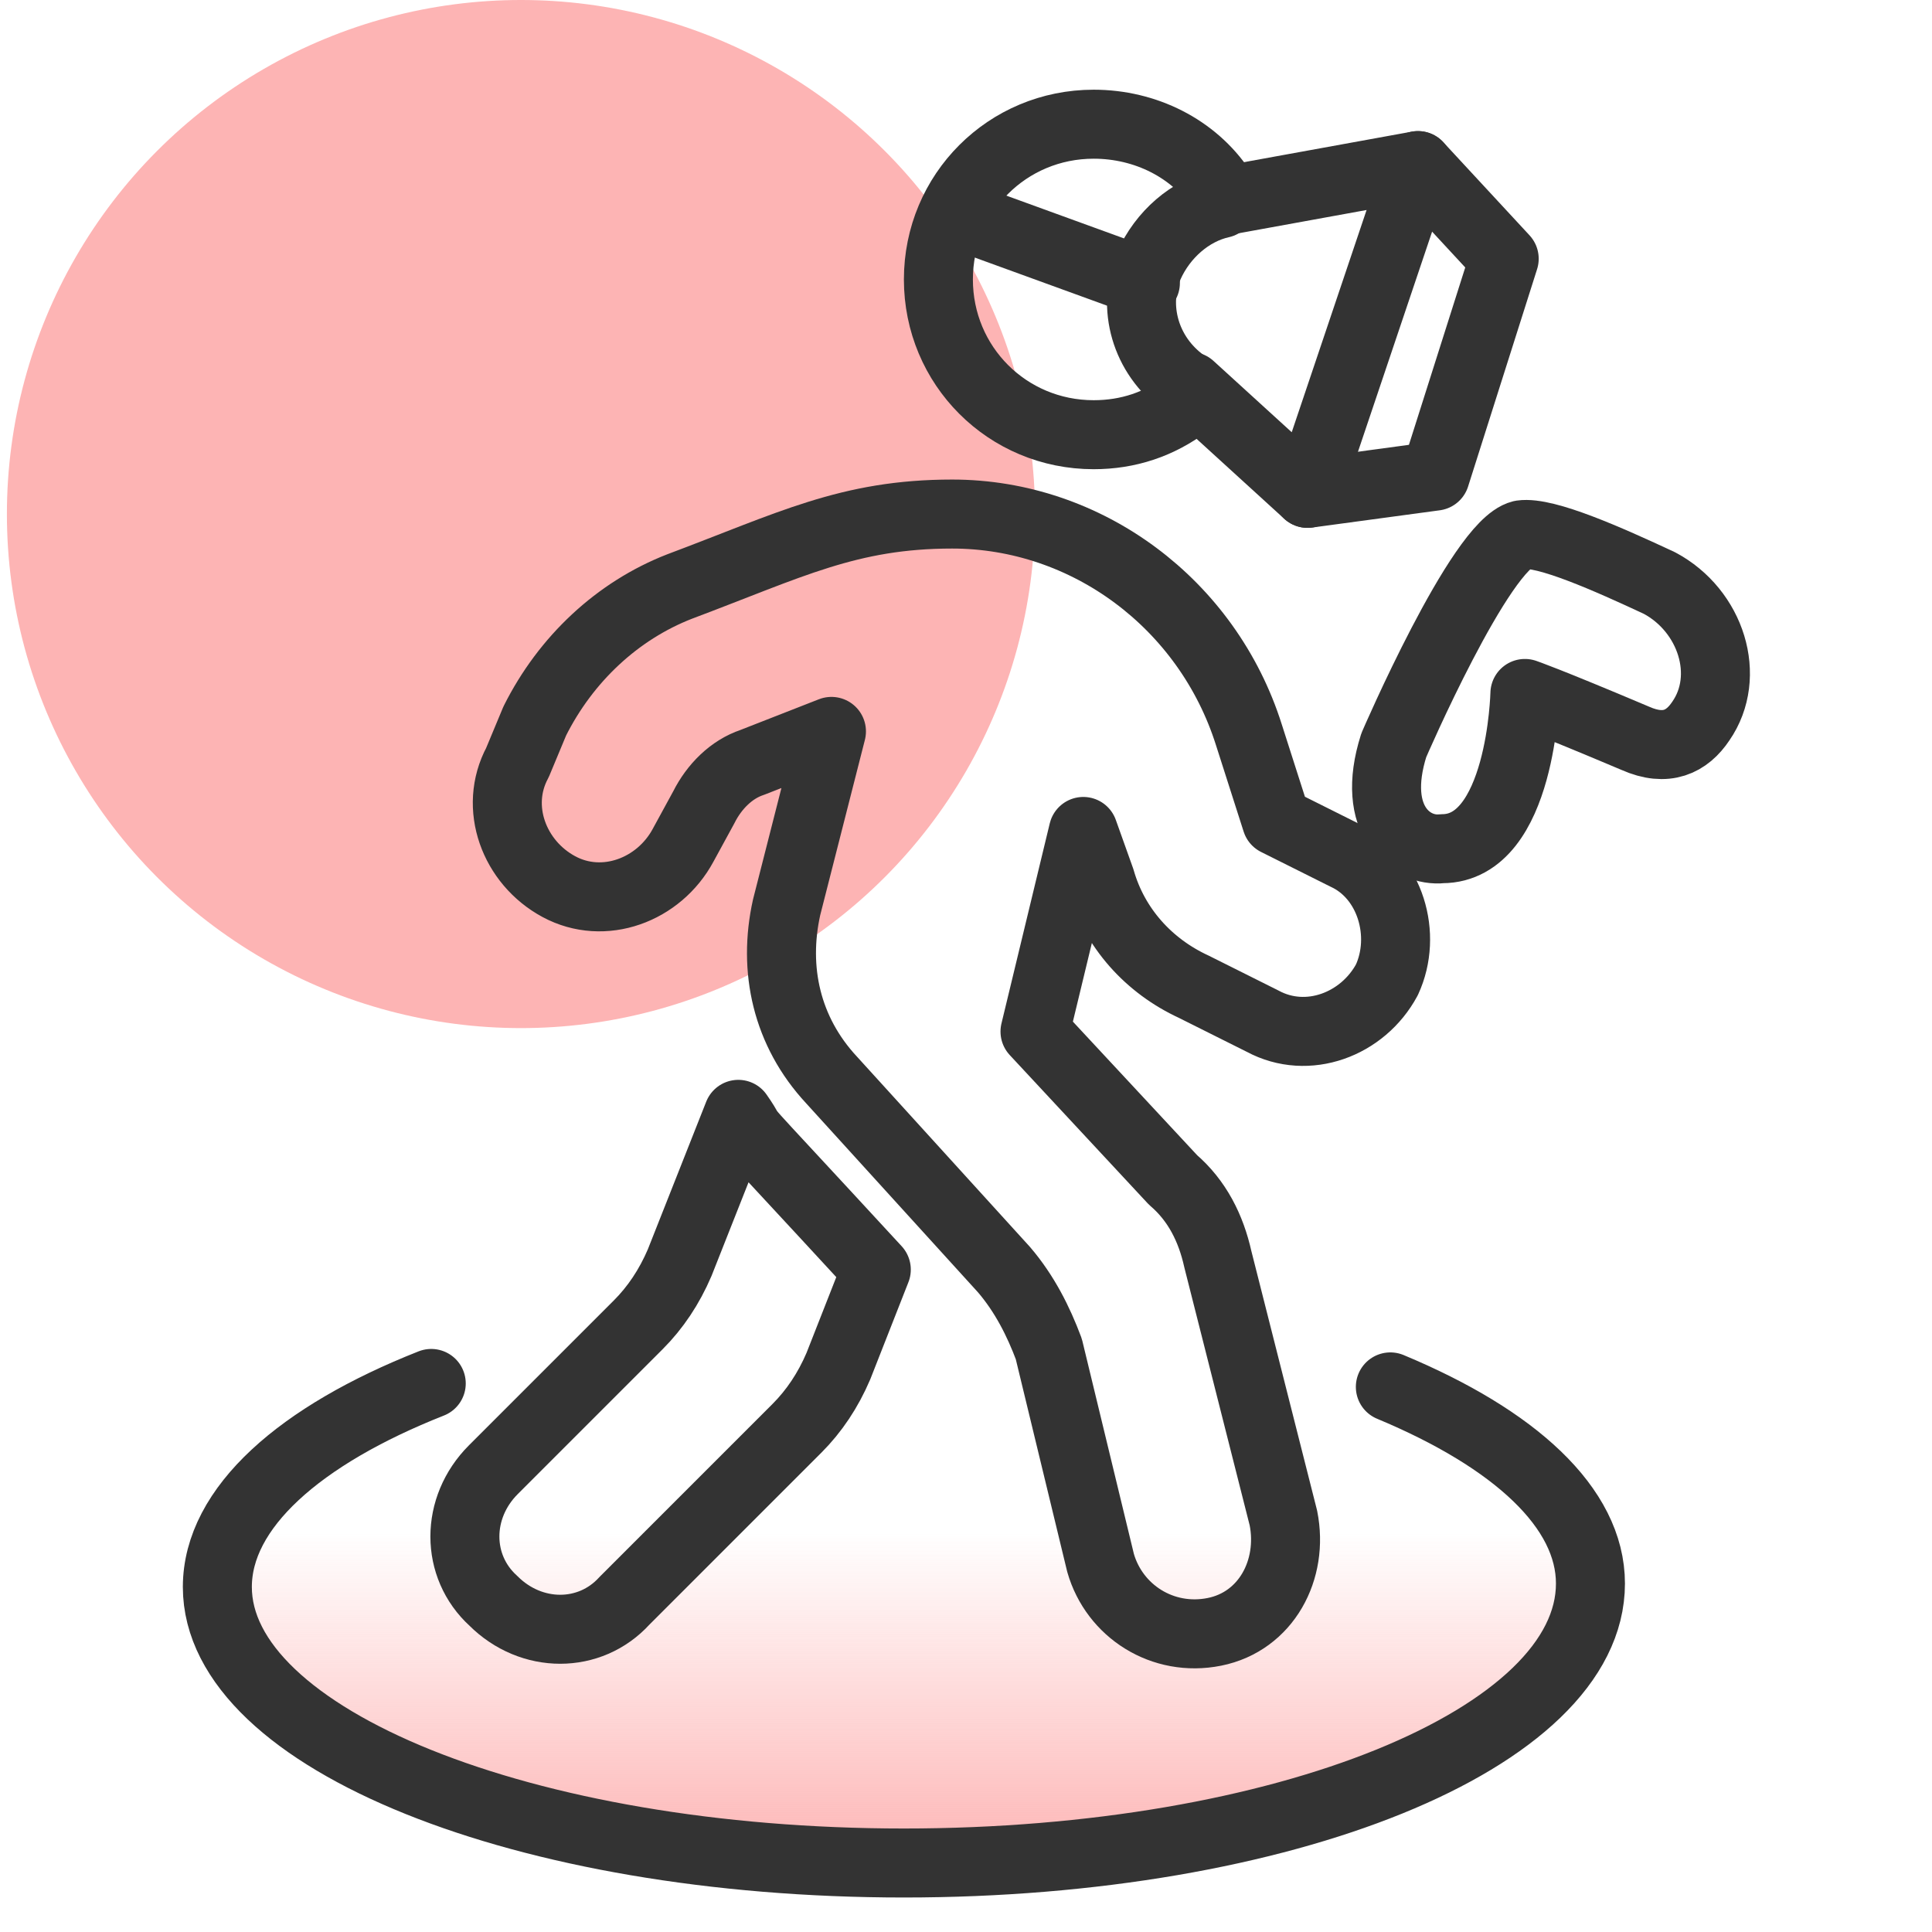
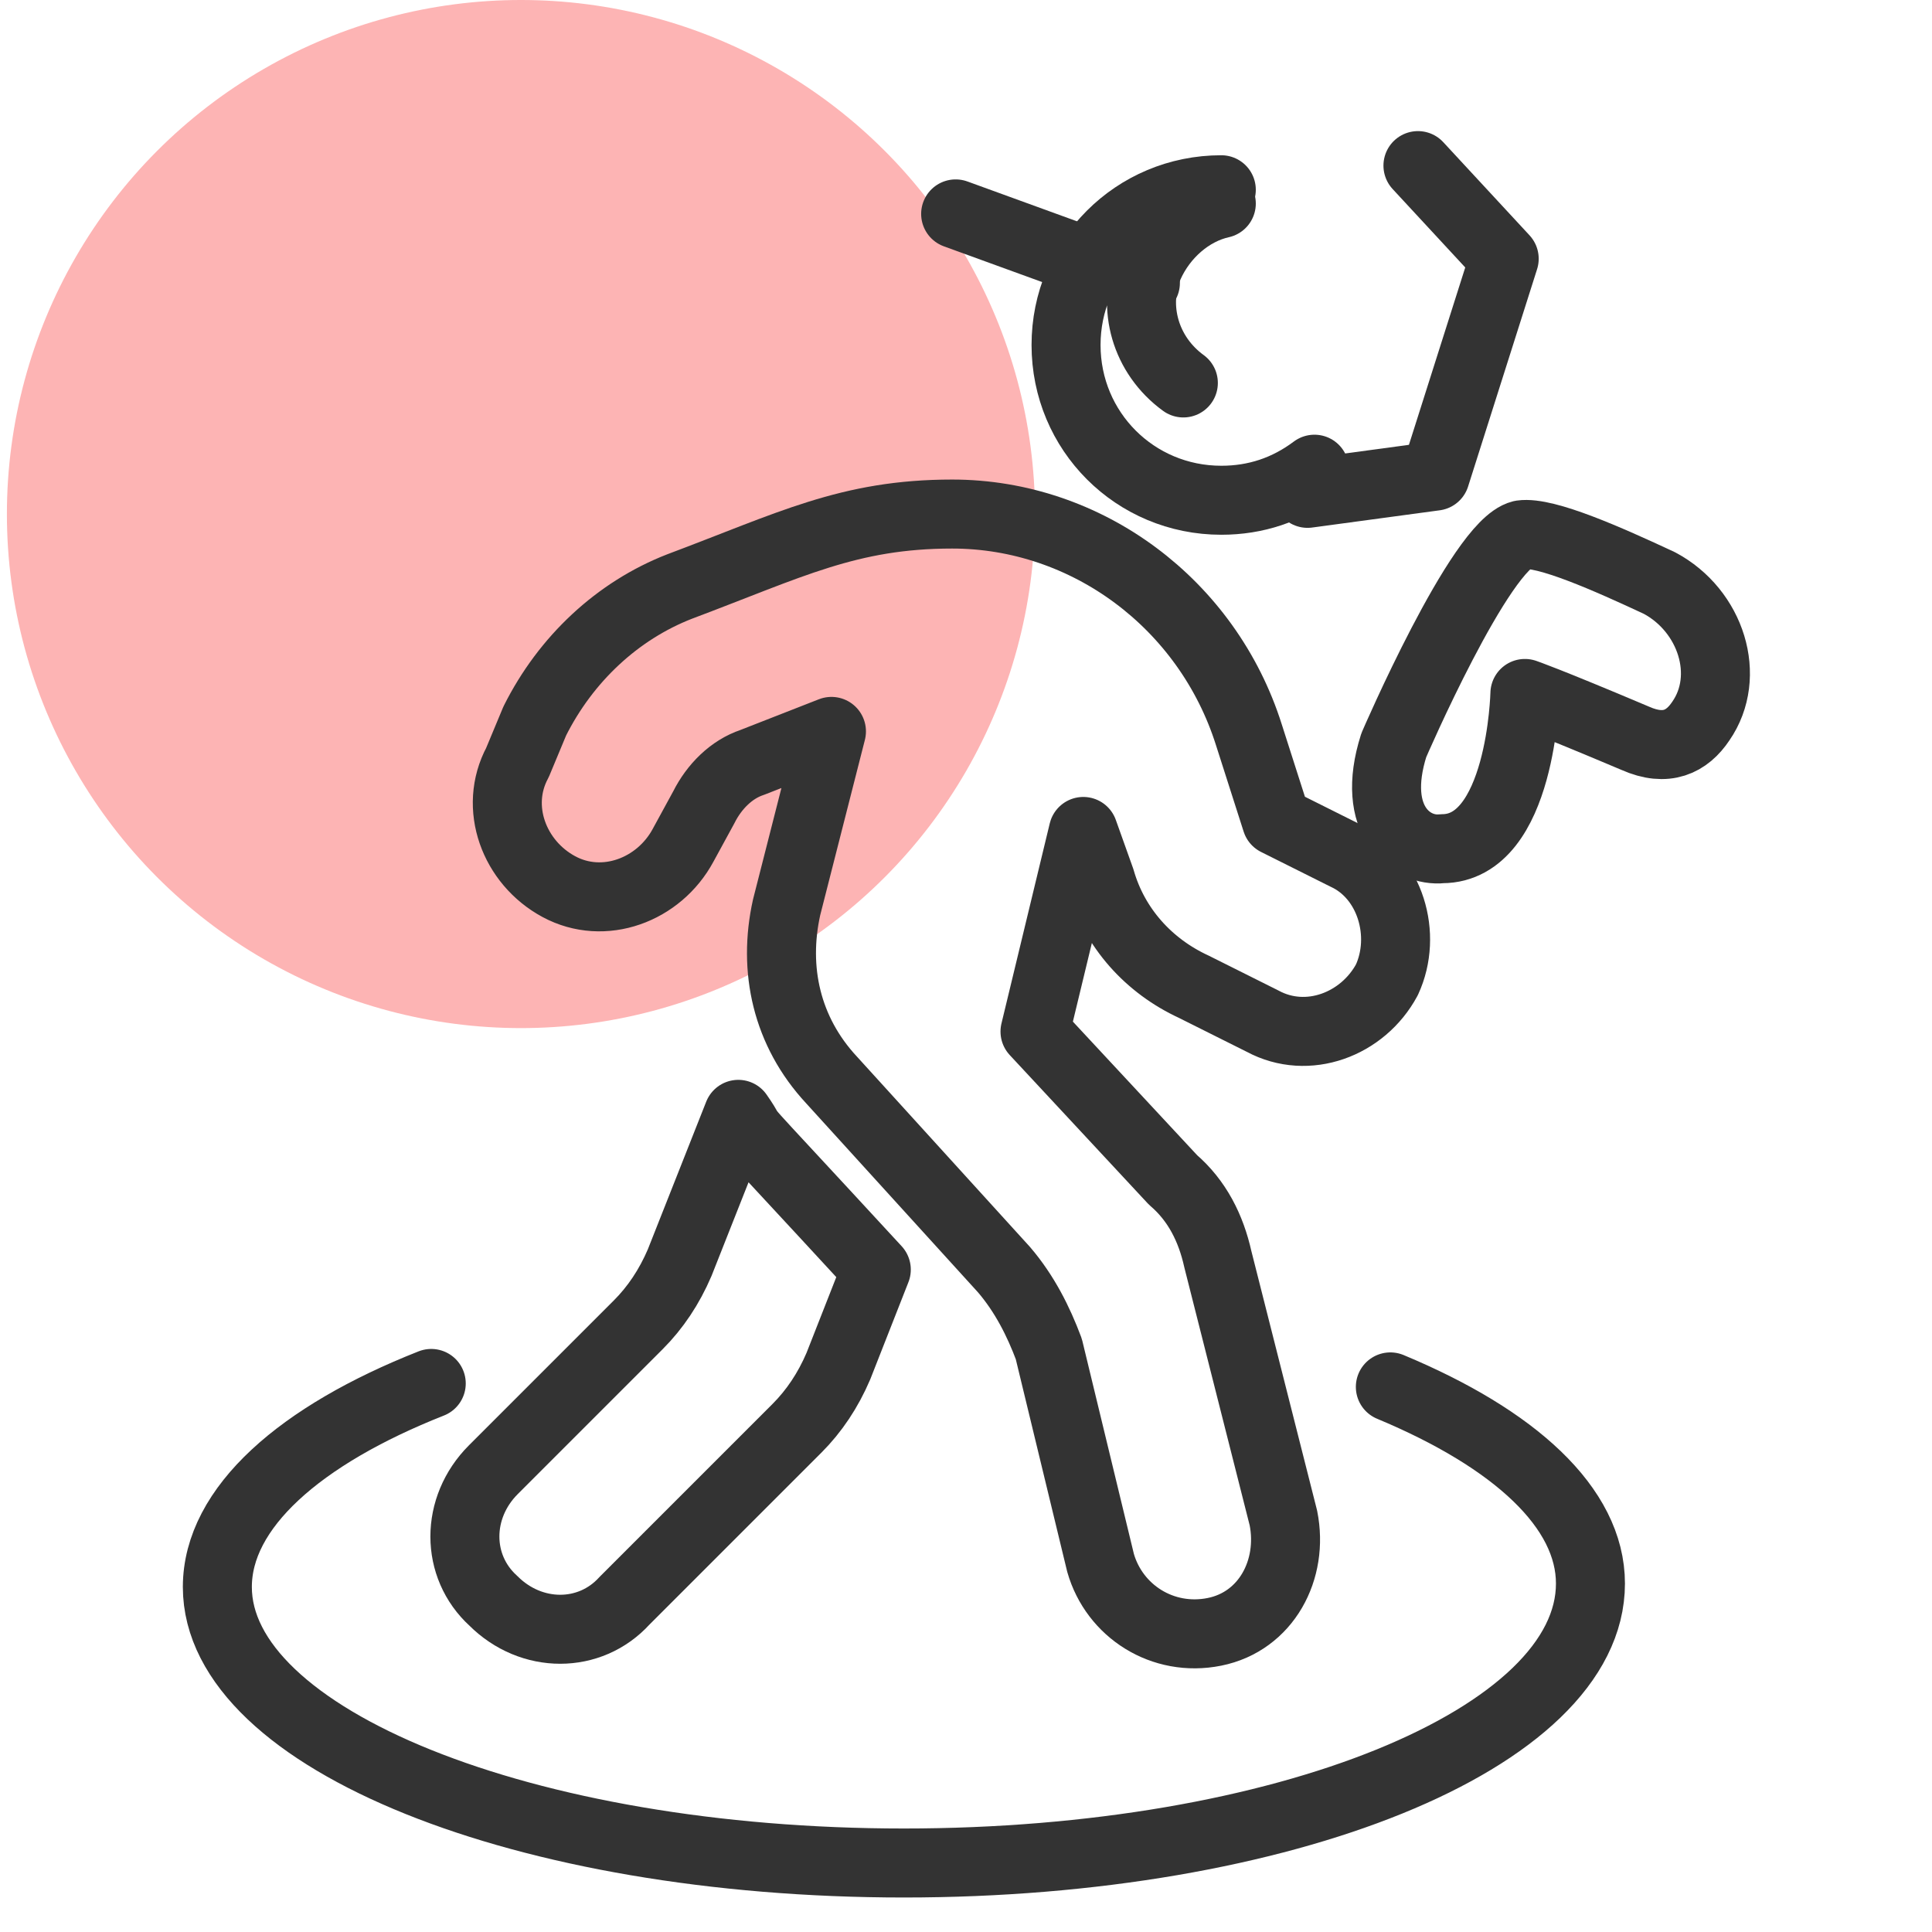
<svg xmlns="http://www.w3.org/2000/svg" version="1.1" id="Layer_1" x="0px" y="0px" viewBox="0 0 56 56" style="enable-background:new 0 0 56 56;" xml:space="preserve">
  <style type="text/css">
	.st0{fill:url(#SVGID_1_);}
	.st1{fill:#FDB4B4;}
	.st2{fill:none;stroke:#333333;stroke-width:2;stroke-linecap:round;stroke-linejoin:round;}
</style>
  <linearGradient id="SVGID_1_" gradientUnits="userSpaceOnUse" x1="26.2" y1="1.927" x2="26.2" y2="18.164" gradientTransform="matrix(1 0 0 -1 0 56)">
    <stop offset="0" style="stop-color:#FDB4B4" />
    <stop offset="0.595" style="stop-color:#FDB4B4;stop-opacity:0" />
  </linearGradient>
-   <ellipse class="st0" cx="26.2" cy="46" rx="19.9" ry="8.1" />
  <circle class="st1" cx="15.1" cy="14.9" r="14.9" />
-   <path class="st2" d="M35.4,5.5c-0.8-1.2-2.2-1.9-3.7-1.9c-2.5,0-4.5,2-4.5,4.5s2,4.5,4.5,4.5c1,0,1.9-0.3,2.7-0.9" />
+   <path class="st2" d="M35.4,5.5c-2.5,0-4.5,2-4.5,4.5s2,4.5,4.5,4.5c1,0,1.9-0.3,2.7-0.9" />
  <path class="st2" d="M39,24.8l-2-1l-0.8-2.5c-1.2-3.8-4.7-6.4-8.6-6.4c-3,0-4.7,0.9-7.9,2.1c-1.8,0.7-3.3,2.1-4.2,3.9L15,22.1  c-0.7,1.3-0.1,2.9,1.2,3.6c1.3,0.7,2.9,0.1,3.6-1.2l0.6-1.1c0.3-0.6,0.8-1.1,1.4-1.3l2.3-0.9l-1.3,5.1c-0.4,1.8,0,3.6,1.3,5l5,5.5  c0.6,0.7,1,1.5,1.3,2.3l1.5,6.2c0.4,1.4,1.8,2.3,3.3,2s2.3-1.8,2-3.3l-1.9-7.5c-0.2-0.9-0.6-1.7-1.3-2.3l-4-4.3l1.4-5.8l0.5,1.4  c0.4,1.4,1.4,2.5,2.7,3.1l2,1c1.3,0.7,2.9,0.1,3.6-1.2C40.8,27.1,40.3,25.4,39,24.8L39,24.8z" />
  <path class="st2" d="M19.7,36.6c-0.3,0.7-0.7,1.3-1.2,1.8l-4.2,4.2c-1.1,1.1-1.1,2.8,0,3.8c1.1,1.1,2.8,1.1,3.8,0l5-5  c0.5-0.5,0.9-1.1,1.2-1.8l1.1-2.8c-4.7-5.1-3.3-3.5-4-4.5L19.7,36.6L19.7,36.6z" />
  <path class="st2" d="M40.3,40.2c3.6,1.5,5.8,3.5,5.8,5.7c0,4.5-8.9,8.1-19.9,8.1S6.3,50.4,6.3,46c0-2.3,2.4-4.4,6.2-5.9" />
  <path class="st2" d="M40.4,21.6c0,0,2.5-5.8,3.7-6.1c0.7-0.1,2.5,0.7,4,1.4c1.5,0.8,2.1,2.7,1.2,4c-0.4,0.6-1,0.9-1.9,0.5  c-2.6-1.1-3.2-1.3-3.2-1.3s-0.1,4.5-2.4,4.5C40.9,24.7,39.7,23.8,40.4,21.6z" />
-   <polyline class="st2" points="35.6,5.8 41.1,4.8 37.9,14.3 34.5,11.2 " />
  <polyline class="st2" points="37.9,14.3 41.6,13.8 43.6,7.5 41.1,4.8 " />
  <path class="st2" d="M35.4,5.9c-0.9,0.2-1.7,0.9-2.1,1.8c-0.5,1.2-0.1,2.6,1,3.4" />
  <line class="st2" x1="33.2" y1="8.2" x2="27.7" y2="6.2" />
</svg>